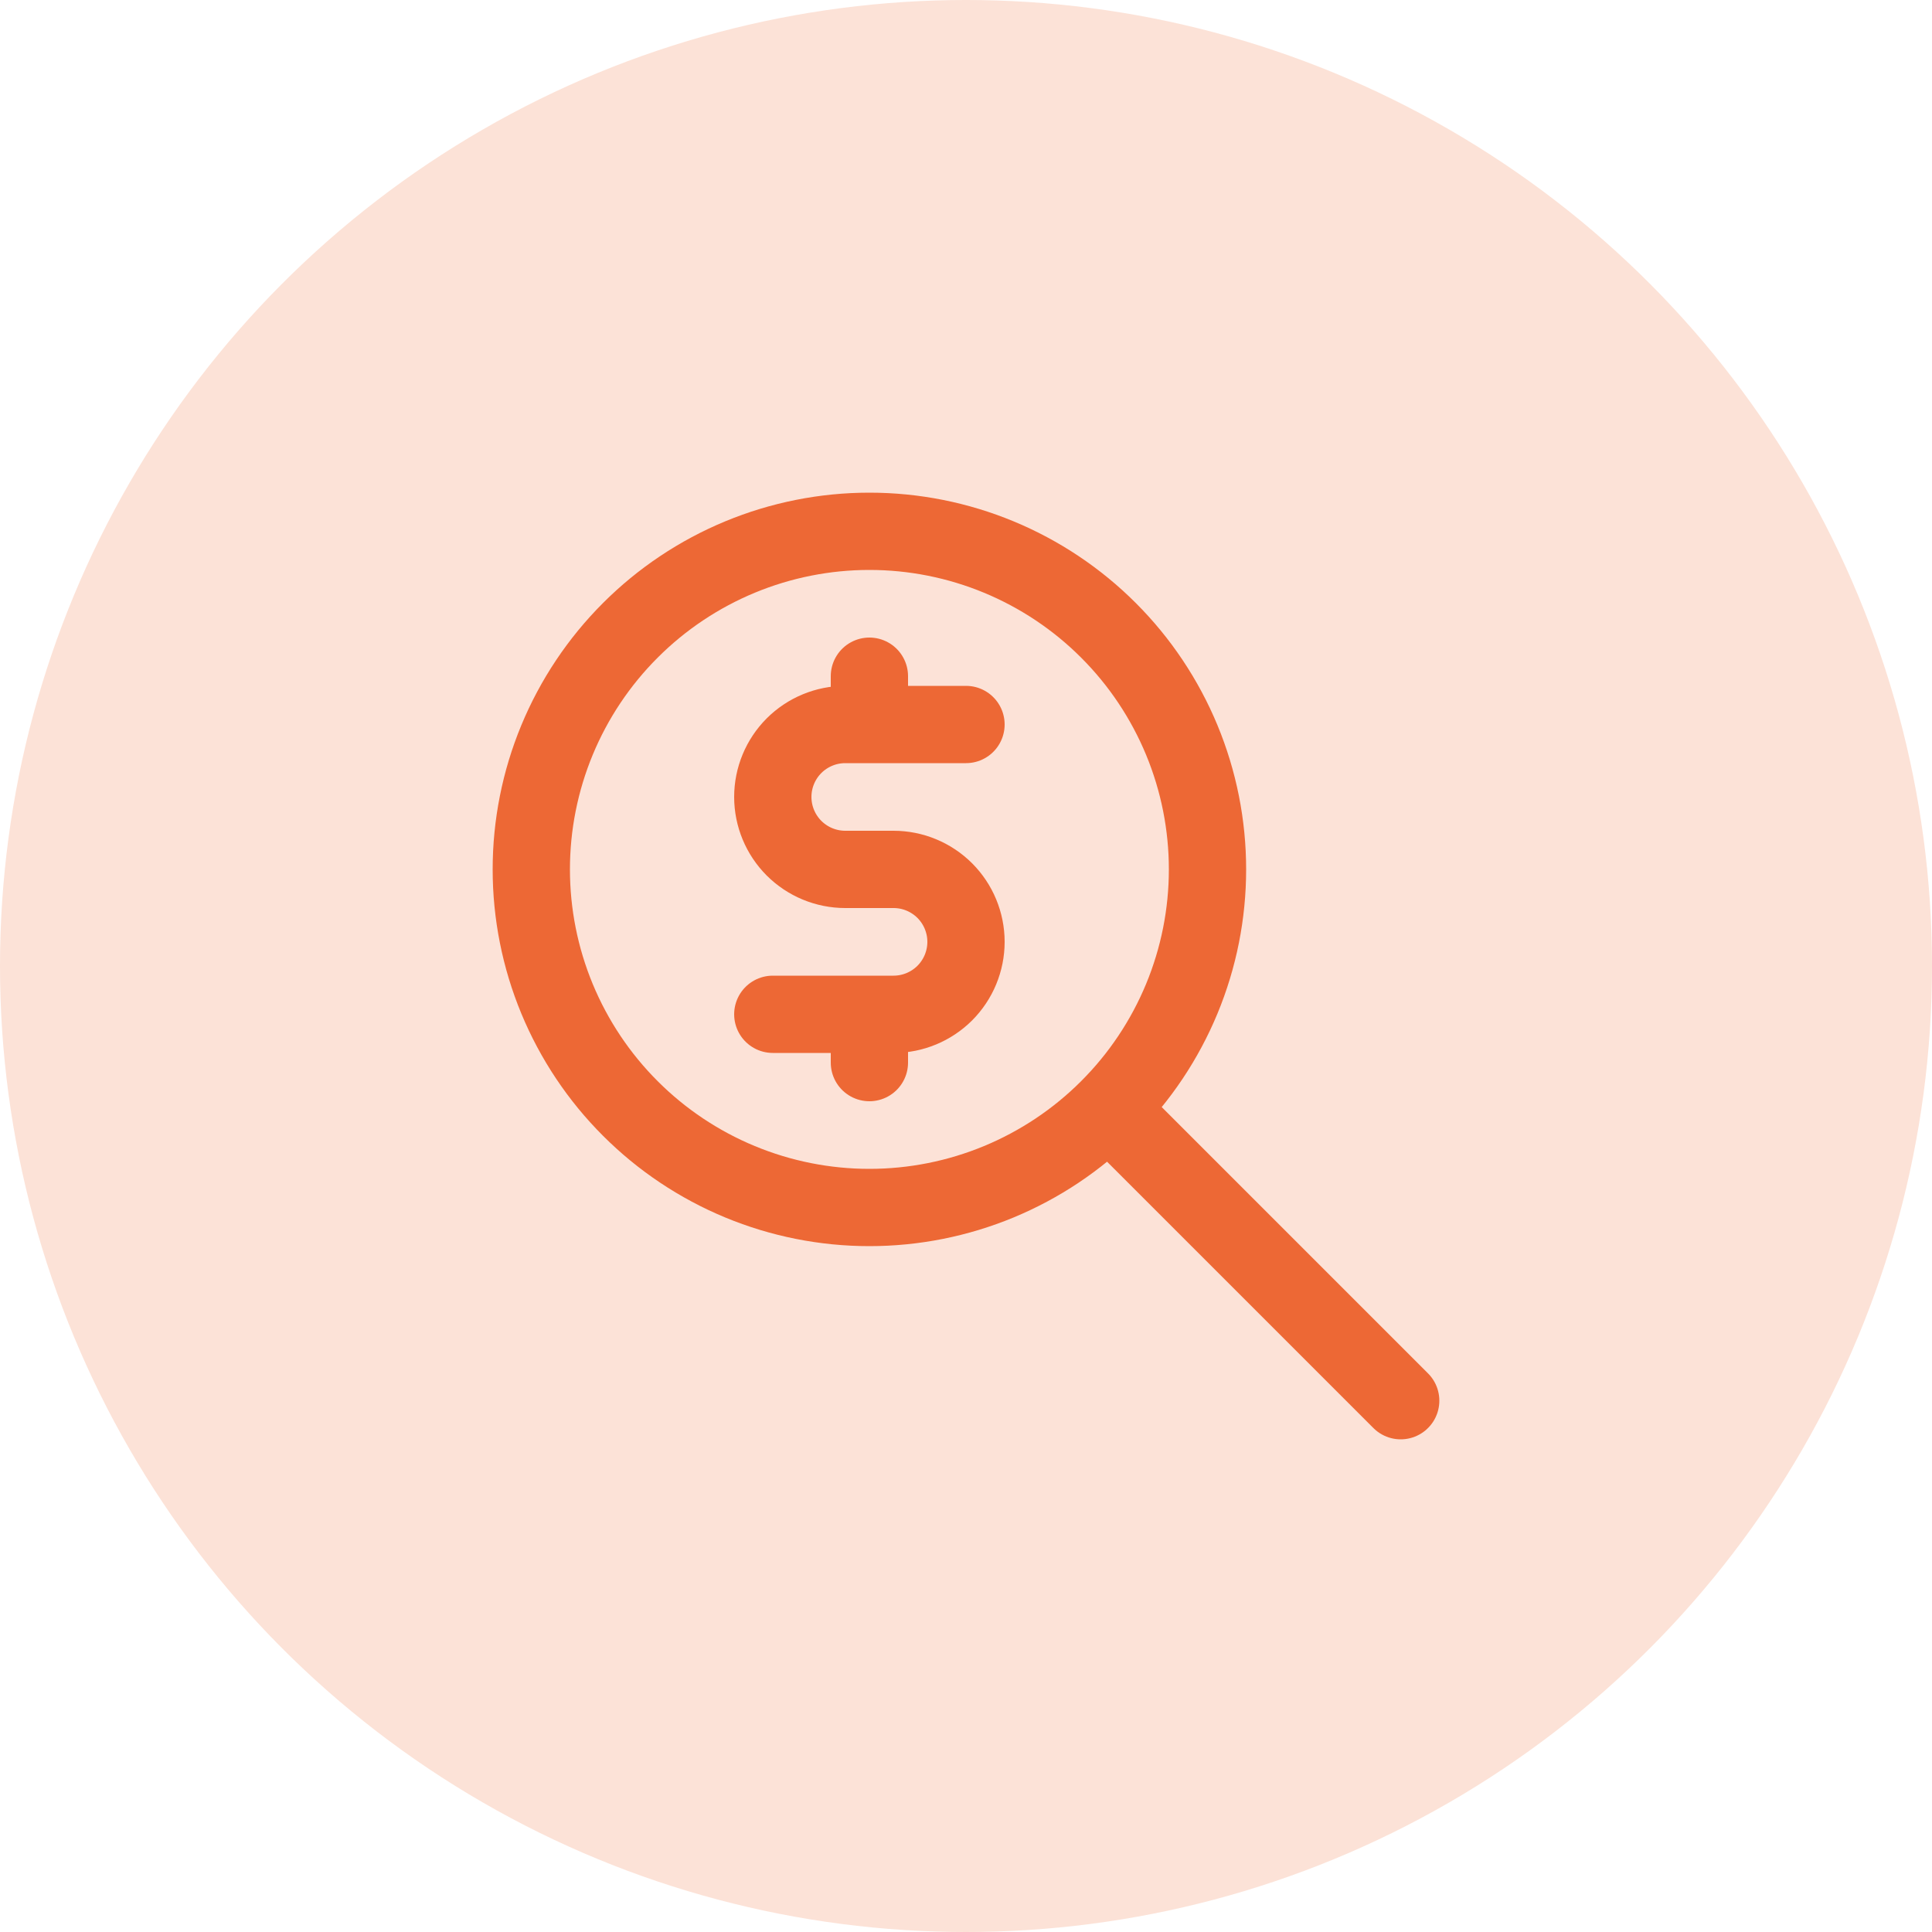
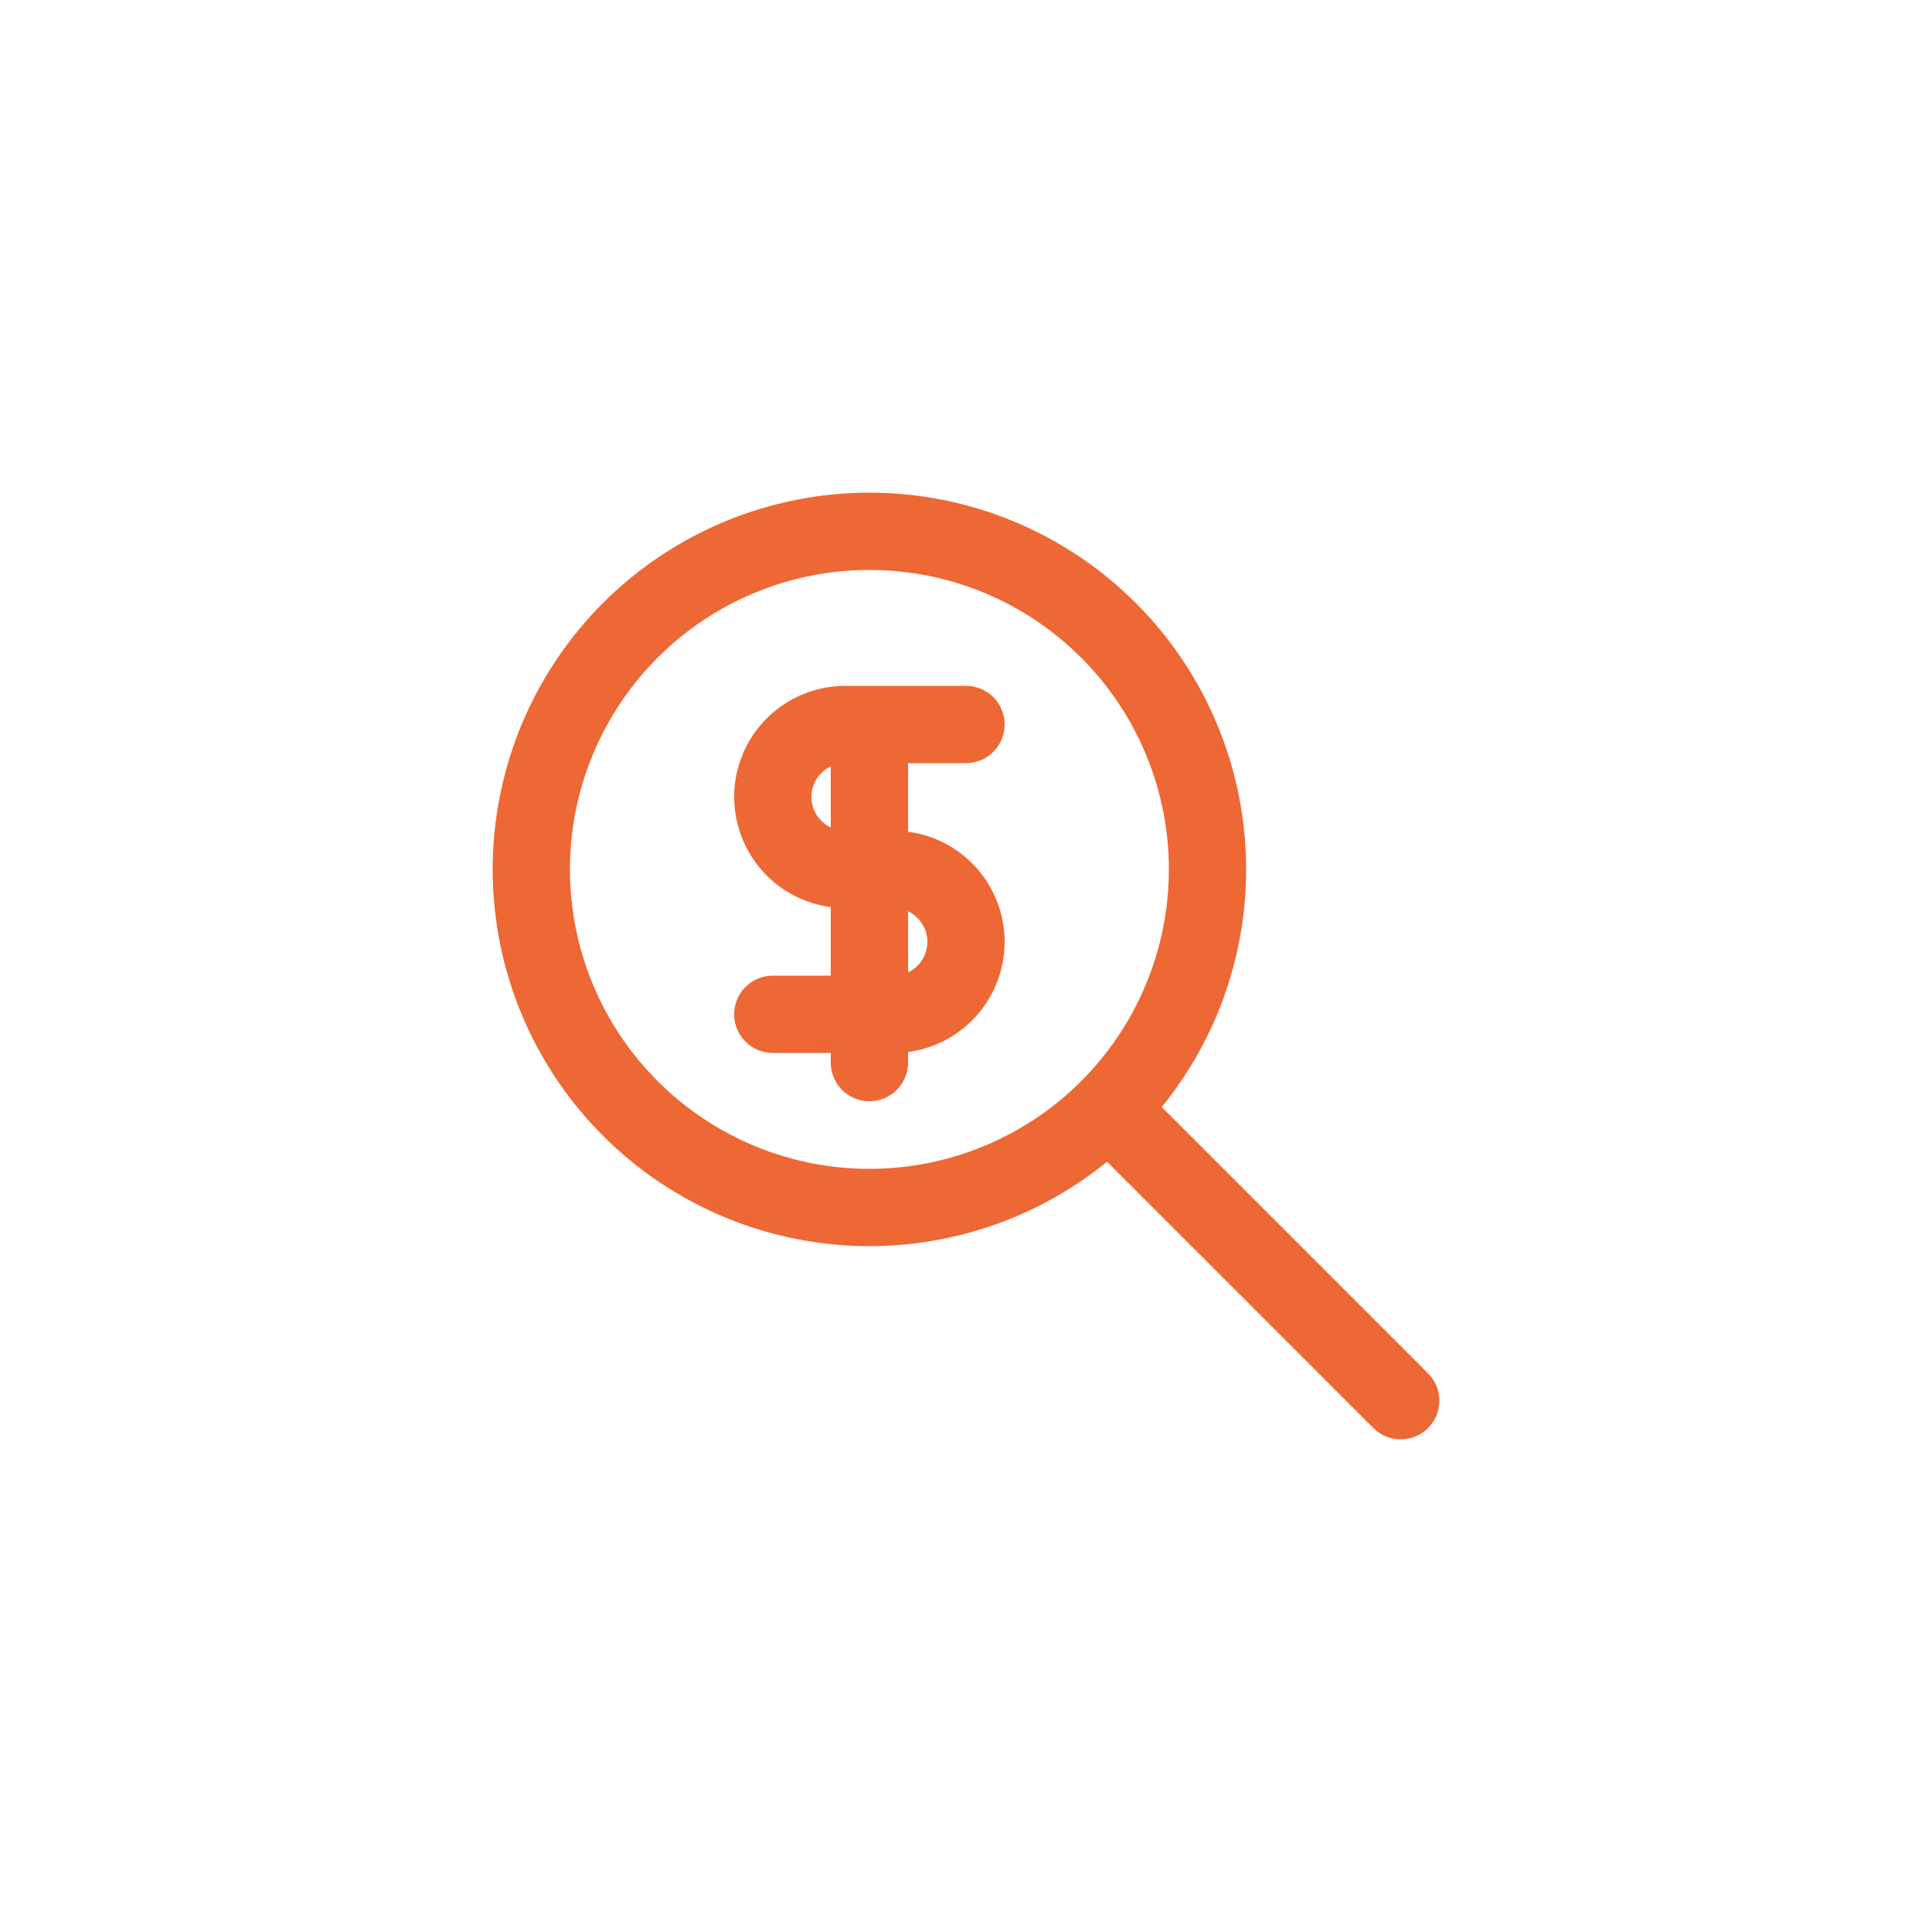
<svg xmlns="http://www.w3.org/2000/svg" width="50" height="50" viewBox="0 0 50 50" fill="none">
-   <circle cx="25" cy="25" r="25" fill="#FCE2D7" />
  <path d="M36.25 36.25L28.75 28.75M13.75 22.5C13.75 23.649 13.976 24.787 14.416 25.849C14.856 26.91 15.5 27.875 16.313 28.687C17.125 29.5 18.09 30.144 19.151 30.584C20.213 31.024 21.351 31.25 22.5 31.25C23.649 31.25 24.787 31.024 25.849 30.584C26.91 30.144 27.875 29.5 28.687 28.687C29.5 27.875 30.144 26.91 30.584 25.849C31.024 24.787 31.25 23.649 31.25 22.5C31.25 21.351 31.024 20.213 30.584 19.151C30.144 18.09 29.5 17.125 28.687 16.313C27.875 15.5 26.91 14.856 25.849 14.416C24.787 13.976 23.649 13.75 22.5 13.75C21.351 13.75 20.213 13.976 19.151 14.416C18.09 14.856 17.125 15.5 16.313 16.313C15.5 17.125 14.856 18.09 14.416 19.151C13.976 20.213 13.75 21.351 13.75 22.5Z" stroke="#ED6835" stroke-width="2" stroke-linecap="round" stroke-linejoin="round" />
-   <path d="M25 18.75H21.875C21.378 18.75 20.901 18.948 20.549 19.299C20.198 19.651 20 20.128 20 20.625C20 21.122 20.198 21.599 20.549 21.951C20.901 22.302 21.378 22.5 21.875 22.5H23.125C23.622 22.5 24.099 22.698 24.451 23.049C24.802 23.401 25 23.878 25 24.375C25 24.872 24.802 25.349 24.451 25.701C24.099 26.052 23.622 26.25 23.125 26.25H20M22.5 26.25V27.5M22.5 17.5V18.75" stroke="#ED6835" stroke-width="2" stroke-linecap="round" stroke-linejoin="round" />
+   <path d="M25 18.75H21.875C21.378 18.75 20.901 18.948 20.549 19.299C20.198 19.651 20 20.128 20 20.625C20 21.122 20.198 21.599 20.549 21.951C20.901 22.302 21.378 22.5 21.875 22.5H23.125C23.622 22.5 24.099 22.698 24.451 23.049C24.802 23.401 25 23.878 25 24.375C25 24.872 24.802 25.349 24.451 25.701C24.099 26.052 23.622 26.25 23.125 26.25H20M22.5 26.25V27.5V18.75" stroke="#ED6835" stroke-width="2" stroke-linecap="round" stroke-linejoin="round" />
</svg>